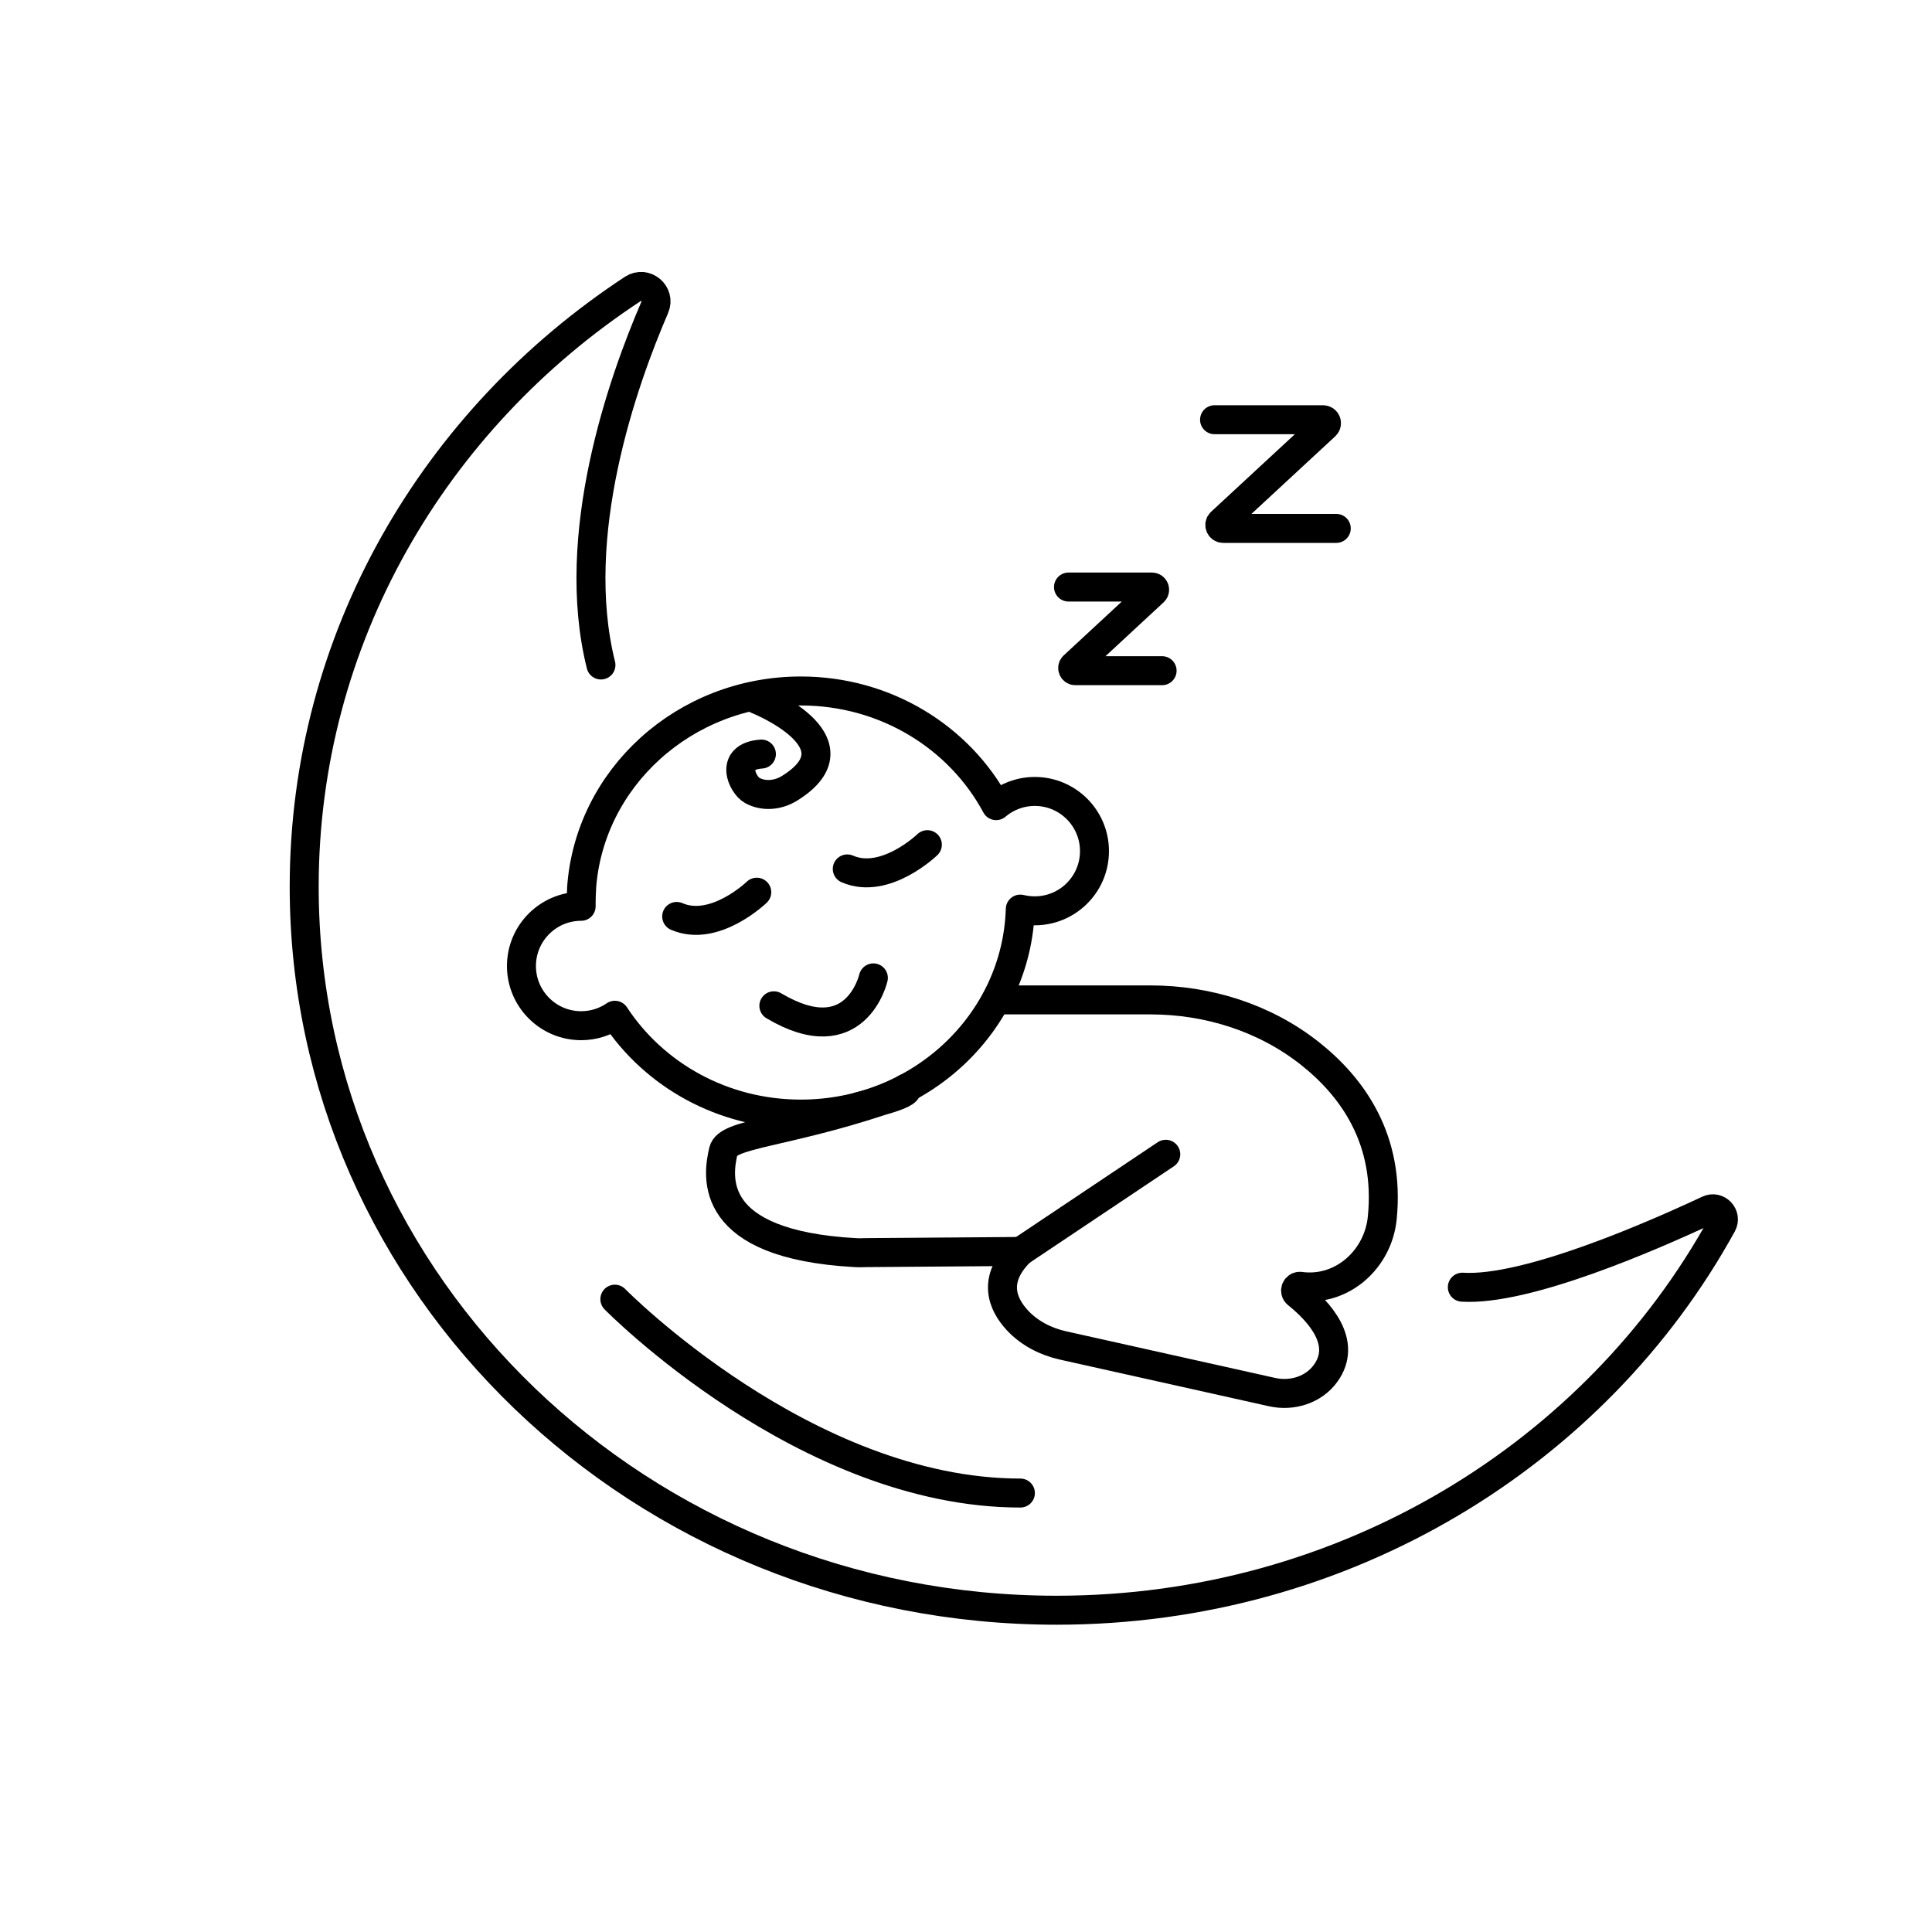
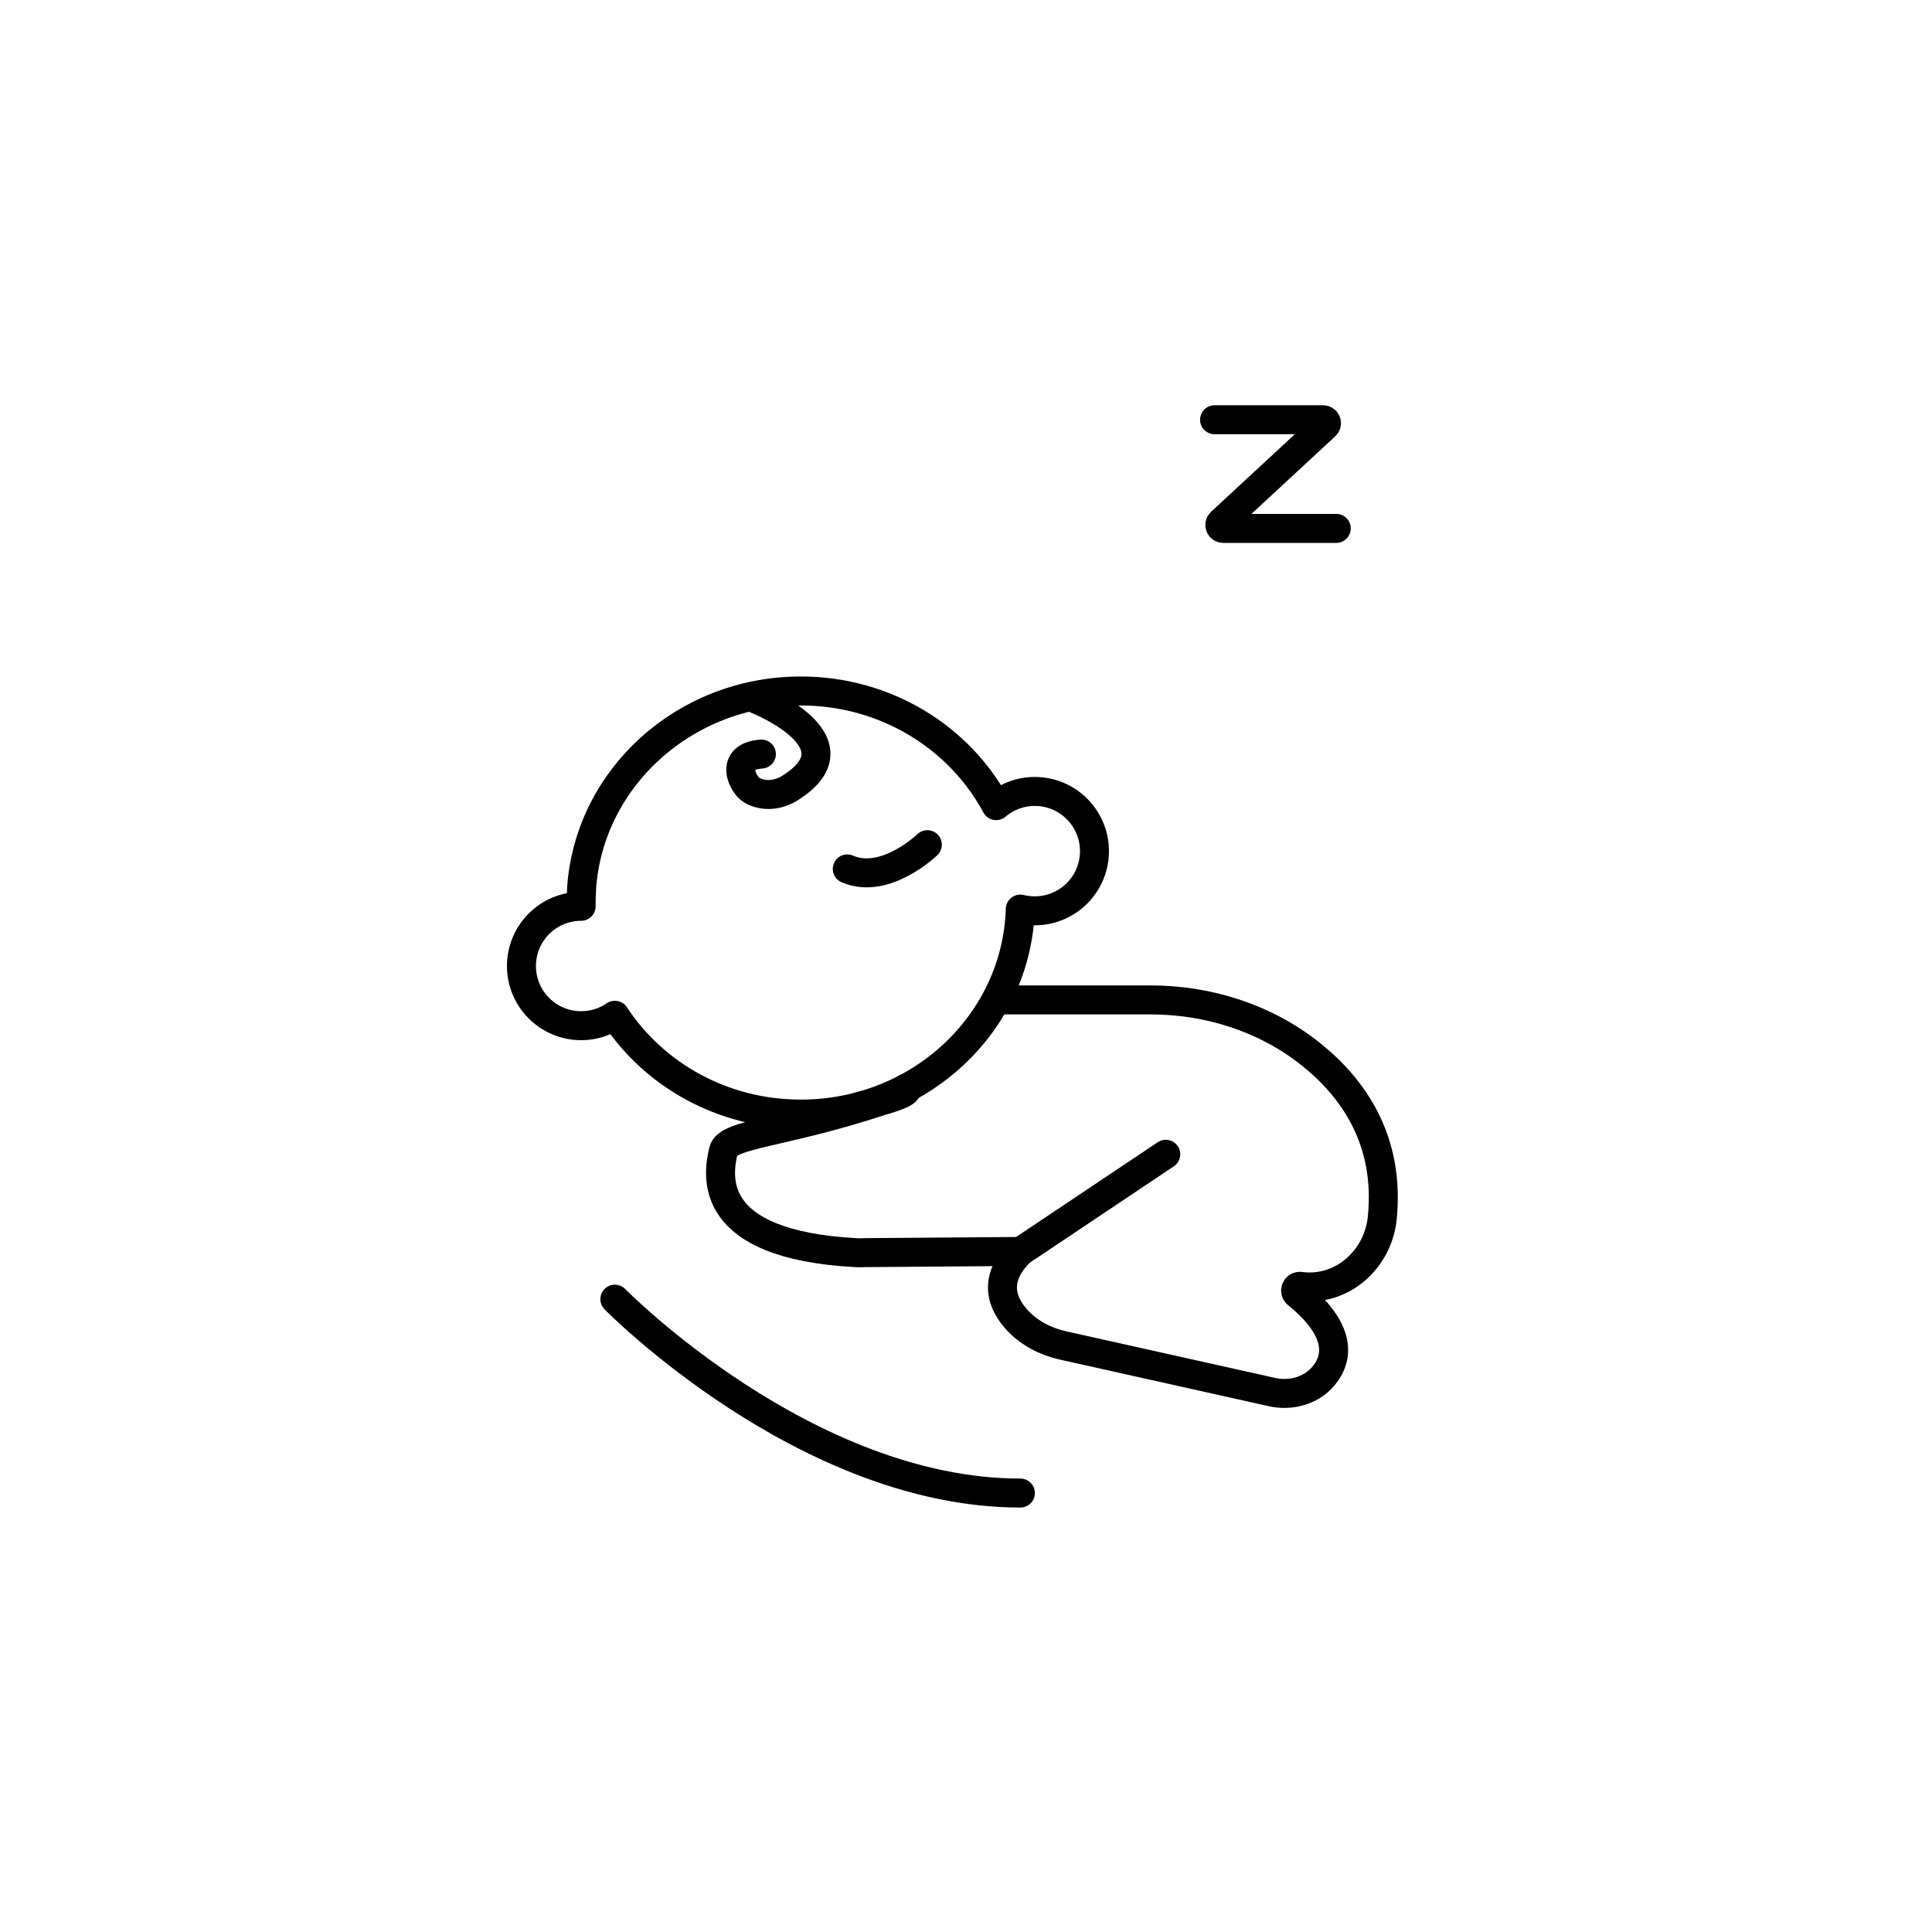
<svg xmlns="http://www.w3.org/2000/svg" viewBox="0 0 200 200" data-name="Peace of Mind" id="Peace_of_Mind">
  <defs>
    <style>
      .cls-1 {
        fill: none;
        stroke: #000;
        stroke-linecap: round;
        stroke-linejoin: round;
        stroke-width: 3px;
      }
    </style>
  </defs>
-   <path d="M62.21,68.84c-3.36-13.43,2.25-29.33,5.57-37.02.61-1.41-.99-2.75-2.27-1.91-20.54,13.49-34.02,36.18-34.02,61.89,0,41.36,34.87,74.89,77.89,74.89,29.88,0,55.83-16.18,68.89-39.93.51-.93-.47-1.97-1.42-1.52-5.84,2.74-18.85,8.42-25.47,8.01" class="cls-1" />
  <path d="M60.2,92.01c.76-11.43,10.63-20.48,22.7-20.48,8.81,0,16.44,4.82,20.22,11.87,1.08-.92,2.48-1.47,4-1.47,3.41,0,6.18,2.77,6.18,6.18,0,3.9-3.62,6.96-7.68,6-.36,11.78-10.4,21.22-22.72,21.22-8.11,0-15.22-4.08-19.25-10.23-.99.68-2.2,1.08-3.49,1.08-3.41,0-6.18-2.77-6.18-6.18s2.77-6.18,6.18-6.18v-.39c0-.48.02-.95.05-1.42Z" class="cls-1" />
  <path d="M78.34,72.4s11.12,4.4,3.4,9.2c-1.17.73-2.67.89-3.88.22-.99-.54-2.45-3.52.96-3.76" class="cls-1" />
  <path d="M96,87.44s-4.37,4.22-8.29,2.51" class="cls-1" />
-   <path d="M78.34,92.36s-4.37,4.22-8.29,2.51" class="cls-1" />
-   <path d="M90.41,101.23s-1.81,7.93-10.3,2.89" class="cls-1" />
  <path d="M103.12,103.51h15.97c5.96,0,11.84,1.85,16.52,5.55,4.42,3.5,8.3,8.92,7.48,17.03-.42,4.2-4.03,7.52-8.23,7.1-.07,0-.15-.02-.23-.03-.46-.06-.7.5-.34.79,2.27,1.82,5.23,5.04,2.94,8.21-1.24,1.72-3.47,2.41-5.54,1.95l-21.65-4.83c-1.79-.4-3.47-1.26-4.72-2.6-1.56-1.69-2.63-4.21.31-7.12l15.05-10.07" class="cls-1" />
  <path d="M93.78,112.66c.77.64-4.81,1.88-4.81,1.88l2.25-.57c-2.25.57.95-.31,0,0-10.14,3.34-15.9,3.39-16.33,5.16-.64,2.68-1.67,9.69,13.63,10.54.8.04.48,0,1.27,0l15.85-.12" class="cls-1" />
  <path d="M63.65,134.49s19.7,20.07,41.98,20.07" class="cls-1" />
-   <path d="M110.61,60.77h8.64c.25,0,.37.31.19.48l-8.31,7.7c-.18.17-.06.48.19.48h8.98" class="cls-1" />
  <path d="M125.73,43.45h11.23c.33,0,.48.4.24.62l-10.81,10.01c-.24.22-.08.62.24.62h11.7" class="cls-1" />
</svg>